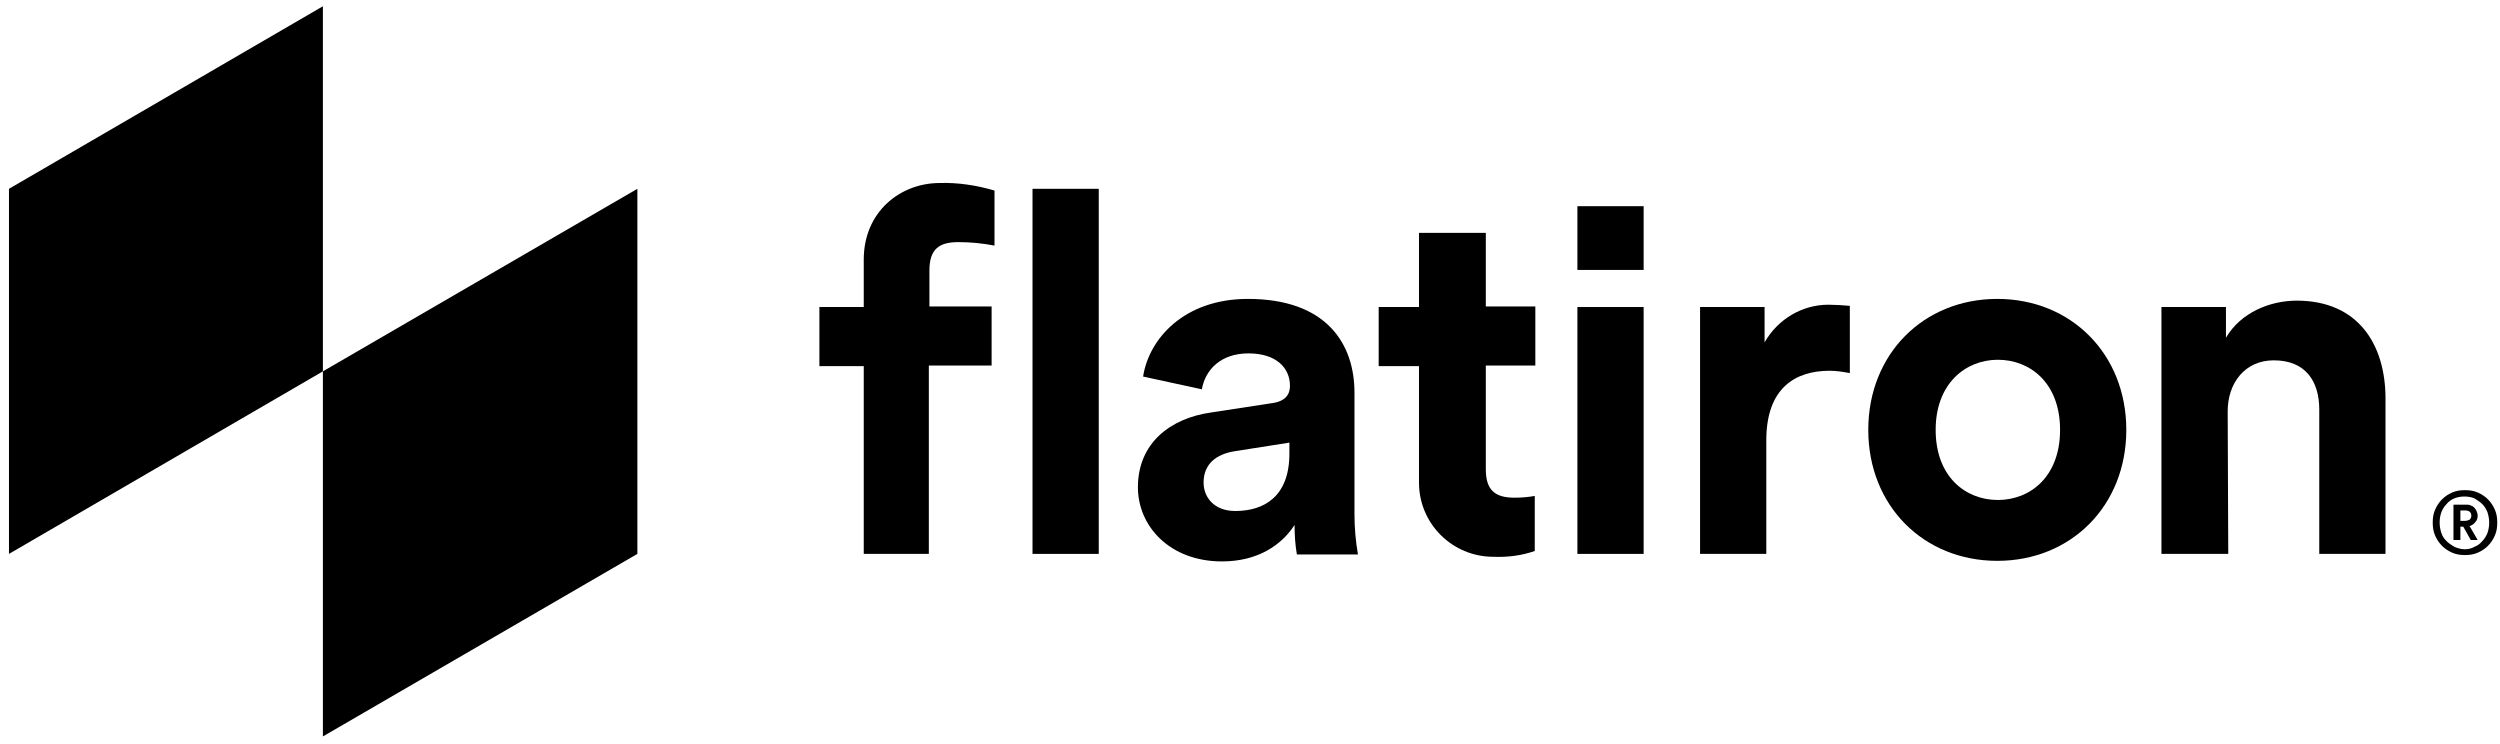
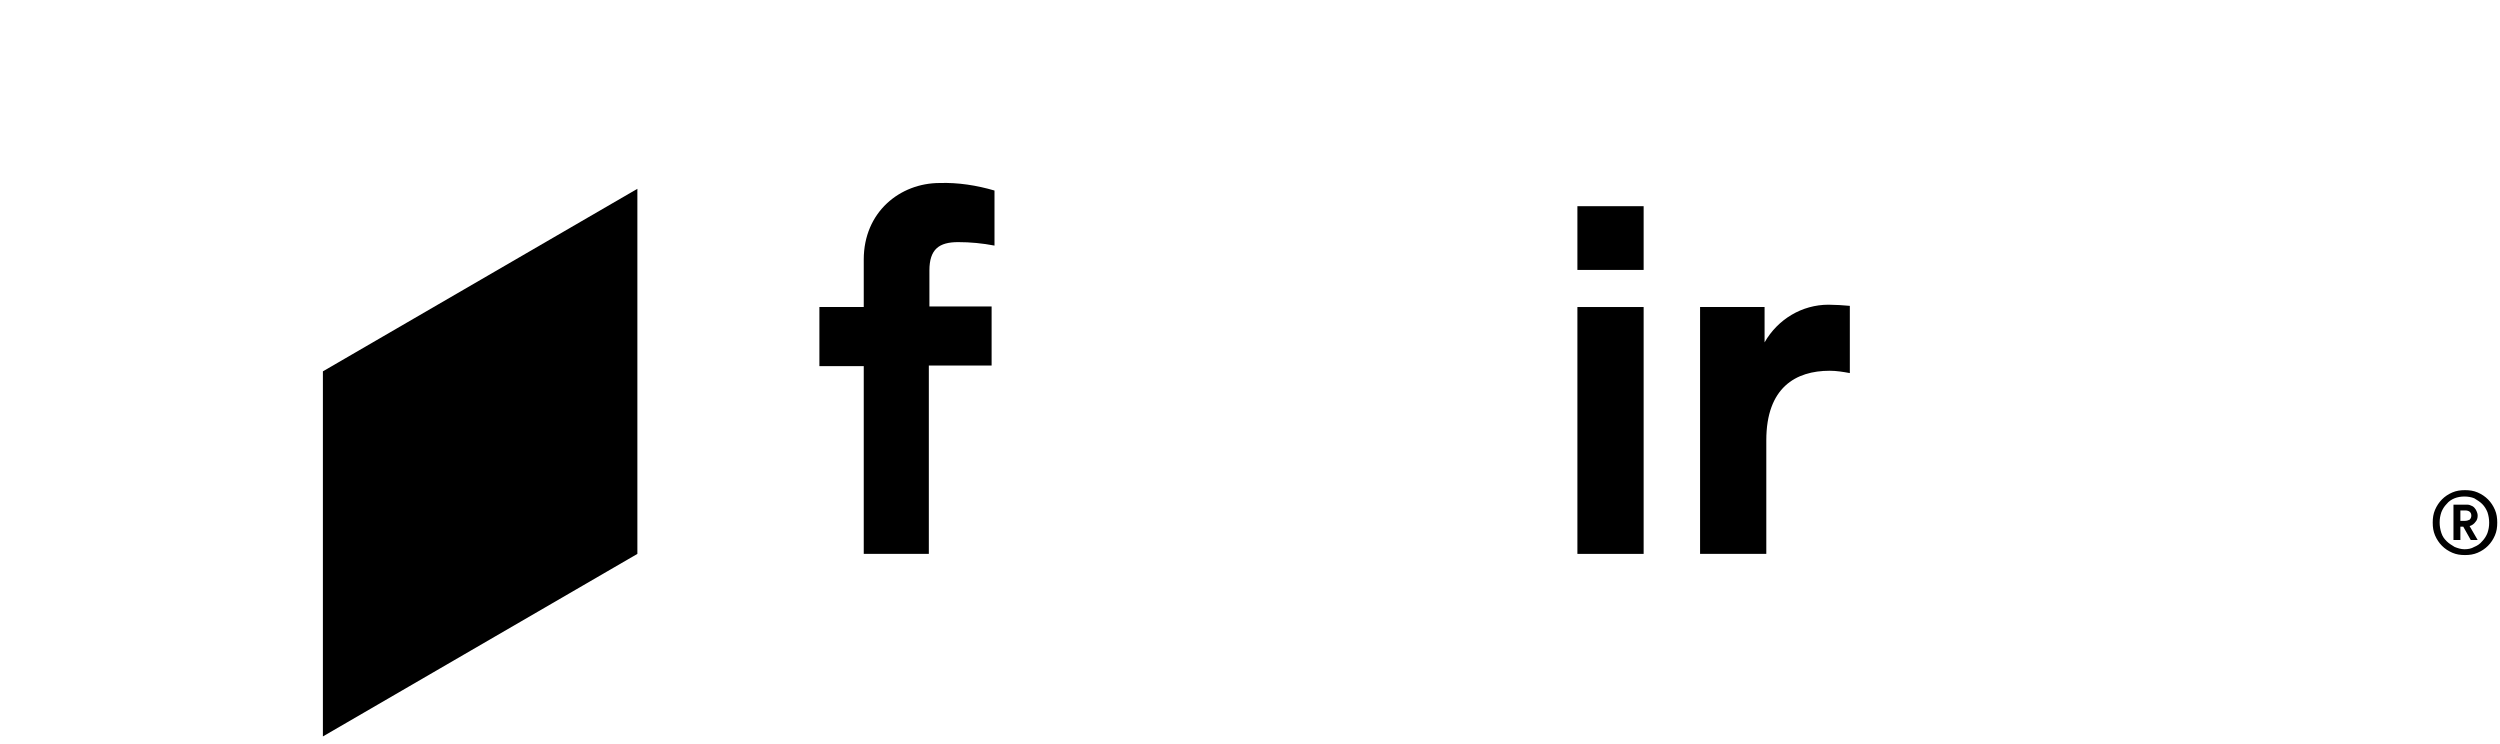
<svg xmlns="http://www.w3.org/2000/svg" width="178" height="53" viewBox="0 0 178 53" fill="none">
  <g style="mix-blend-mode:luminosity">
    <path d="M22.99 26.44V52.434L45.381 39.437V13.443L22.99 26.44Z" fill="black" />
-     <path d="M0.639 13.443V39.437L22.99 26.44V0.446L0.639 13.443Z" fill="black" />
-     <path d="M151.393 30.607C151.393 36.012 147.456 39.932 142.207 39.932C136.958 39.932 133.021 36.012 133.021 30.607C133.021 25.202 136.958 21.282 142.207 21.282C147.456 21.282 151.393 25.202 151.393 30.607ZM146.677 30.607C146.677 27.265 144.544 25.615 142.248 25.615C139.951 25.615 137.819 27.306 137.819 30.607C137.819 33.949 139.951 35.599 142.248 35.599C144.544 35.599 146.677 33.949 146.677 30.607Z" fill="black" />
-     <path d="M96.439 36.631V27.966C96.439 24.418 94.389 21.282 88.853 21.282C84.3 21.282 81.799 24.129 81.389 26.811L85.572 27.719C85.818 26.316 86.925 25.161 88.894 25.161C90.862 25.161 91.846 26.192 91.846 27.471C91.846 28.09 91.518 28.585 90.534 28.709L86.228 29.369C83.316 29.782 81.019 31.556 81.019 34.692C81.019 37.456 83.275 39.973 87.007 39.973C89.591 39.973 91.272 38.777 92.174 37.374C92.174 38.075 92.215 38.777 92.338 39.478H96.686C96.522 38.529 96.439 37.58 96.439 36.631ZM91.805 32.299C91.805 35.393 89.96 36.383 87.95 36.383C86.433 36.383 85.695 35.393 85.695 34.362C85.695 33 86.638 32.34 87.868 32.134L91.805 31.515V32.299Z" fill="black" />
-     <path d="M73.515 39.437V13.443H78.231V39.437H73.515Z" fill="black" />
-     <path d="M105.79 21.819H109.316V26.027H105.79V33.413C105.79 34.939 106.487 35.435 107.84 35.435C108.332 35.435 108.824 35.393 109.275 35.311V39.23C108.332 39.561 107.348 39.684 106.323 39.643C103.411 39.643 101.032 37.291 101.032 34.362C101.032 34.321 101.032 34.279 101.032 34.238V26.069H98.162V21.86H101.032V16.579H105.79V21.819Z" fill="black" />
+     <path d="M73.515 39.437V13.443H78.231H73.515Z" fill="black" />
    <path d="M66.174 39.437H61.499V26.068H58.341V21.86H61.499V18.477C61.499 15.093 64.082 13.03 66.912 13.03C68.224 12.989 69.537 13.195 70.808 13.566V17.486C69.947 17.321 69.085 17.239 68.224 17.239C66.871 17.239 66.174 17.734 66.174 19.26V21.819H70.603V26.027H66.133V39.437H66.174Z" fill="black" />
    <path d="M112.311 39.437V21.86H117.027V39.437H112.311Z" fill="black" />
    <path d="M112.311 19.219V14.681H117.027V19.219H112.311Z" fill="black" />
    <path d="M131.708 26.564C131.257 26.481 130.764 26.398 130.272 26.398C127.853 26.398 125.761 27.595 125.761 31.35V39.437H121.045V21.86H125.638V24.377C126.581 22.726 128.304 21.695 130.19 21.695C130.6 21.695 131.339 21.736 131.708 21.777V26.564Z" fill="black" />
-     <path d="M158.652 39.437H153.895V21.86H158.488V24.047C159.554 22.232 161.646 21.406 163.532 21.406C167.88 21.406 169.848 24.501 169.848 28.379V39.437H165.132V29.163C165.132 27.183 164.189 25.656 161.892 25.656C159.842 25.656 158.611 27.265 158.611 29.287L158.652 39.437Z" fill="black" />
    <path d="M173.21 37.209C173.21 36.879 173.251 36.59 173.374 36.301C173.498 36.013 173.662 35.765 173.867 35.559C174.072 35.352 174.318 35.187 174.605 35.063C174.892 34.94 175.179 34.898 175.507 34.898C175.835 34.898 176.122 34.94 176.409 35.063C176.696 35.187 176.942 35.352 177.147 35.559C177.352 35.765 177.517 36.013 177.64 36.301C177.763 36.59 177.804 36.879 177.804 37.209C177.804 37.539 177.763 37.828 177.64 38.117C177.517 38.406 177.352 38.653 177.147 38.859C176.942 39.066 176.696 39.231 176.409 39.355C176.122 39.478 175.835 39.52 175.507 39.52C175.179 39.52 174.892 39.478 174.605 39.355C174.318 39.231 174.072 39.066 173.867 38.859C173.662 38.653 173.498 38.406 173.374 38.117C173.251 37.828 173.21 37.539 173.21 37.209ZM173.703 37.209C173.703 37.457 173.744 37.704 173.826 37.952C173.908 38.199 174.031 38.364 174.195 38.529C174.359 38.694 174.564 38.818 174.769 38.942C174.974 39.025 175.22 39.107 175.466 39.107C175.712 39.107 175.958 39.066 176.163 38.942C176.368 38.859 176.573 38.736 176.737 38.529C176.901 38.364 177.024 38.158 177.106 37.952C177.188 37.704 177.229 37.498 177.229 37.209C177.229 36.962 177.188 36.714 177.106 36.466C177.024 36.26 176.901 36.054 176.737 35.889C176.573 35.724 176.368 35.6 176.163 35.476C175.958 35.394 175.712 35.352 175.466 35.352C175.22 35.352 174.974 35.394 174.769 35.476C174.564 35.559 174.359 35.682 174.195 35.889C174.031 36.054 173.908 36.26 173.826 36.466C173.744 36.714 173.703 36.92 173.703 37.209ZM175.179 38.447H174.687V35.93H175.548C175.671 35.93 175.794 35.93 175.876 35.971C175.999 36.013 176.081 36.054 176.163 36.136C176.245 36.219 176.286 36.301 176.327 36.384C176.368 36.466 176.409 36.59 176.409 36.714C176.409 36.879 176.368 37.044 176.245 37.168C176.163 37.291 175.999 37.415 175.835 37.457L176.409 38.447H175.917L175.384 37.498H175.179V38.447ZM175.507 37.085C175.63 37.085 175.753 37.044 175.835 37.003C175.917 36.92 175.958 36.838 175.958 36.714C175.958 36.466 175.794 36.343 175.507 36.343H175.179V37.085H175.507Z" fill="black" />
  </g>
</svg>